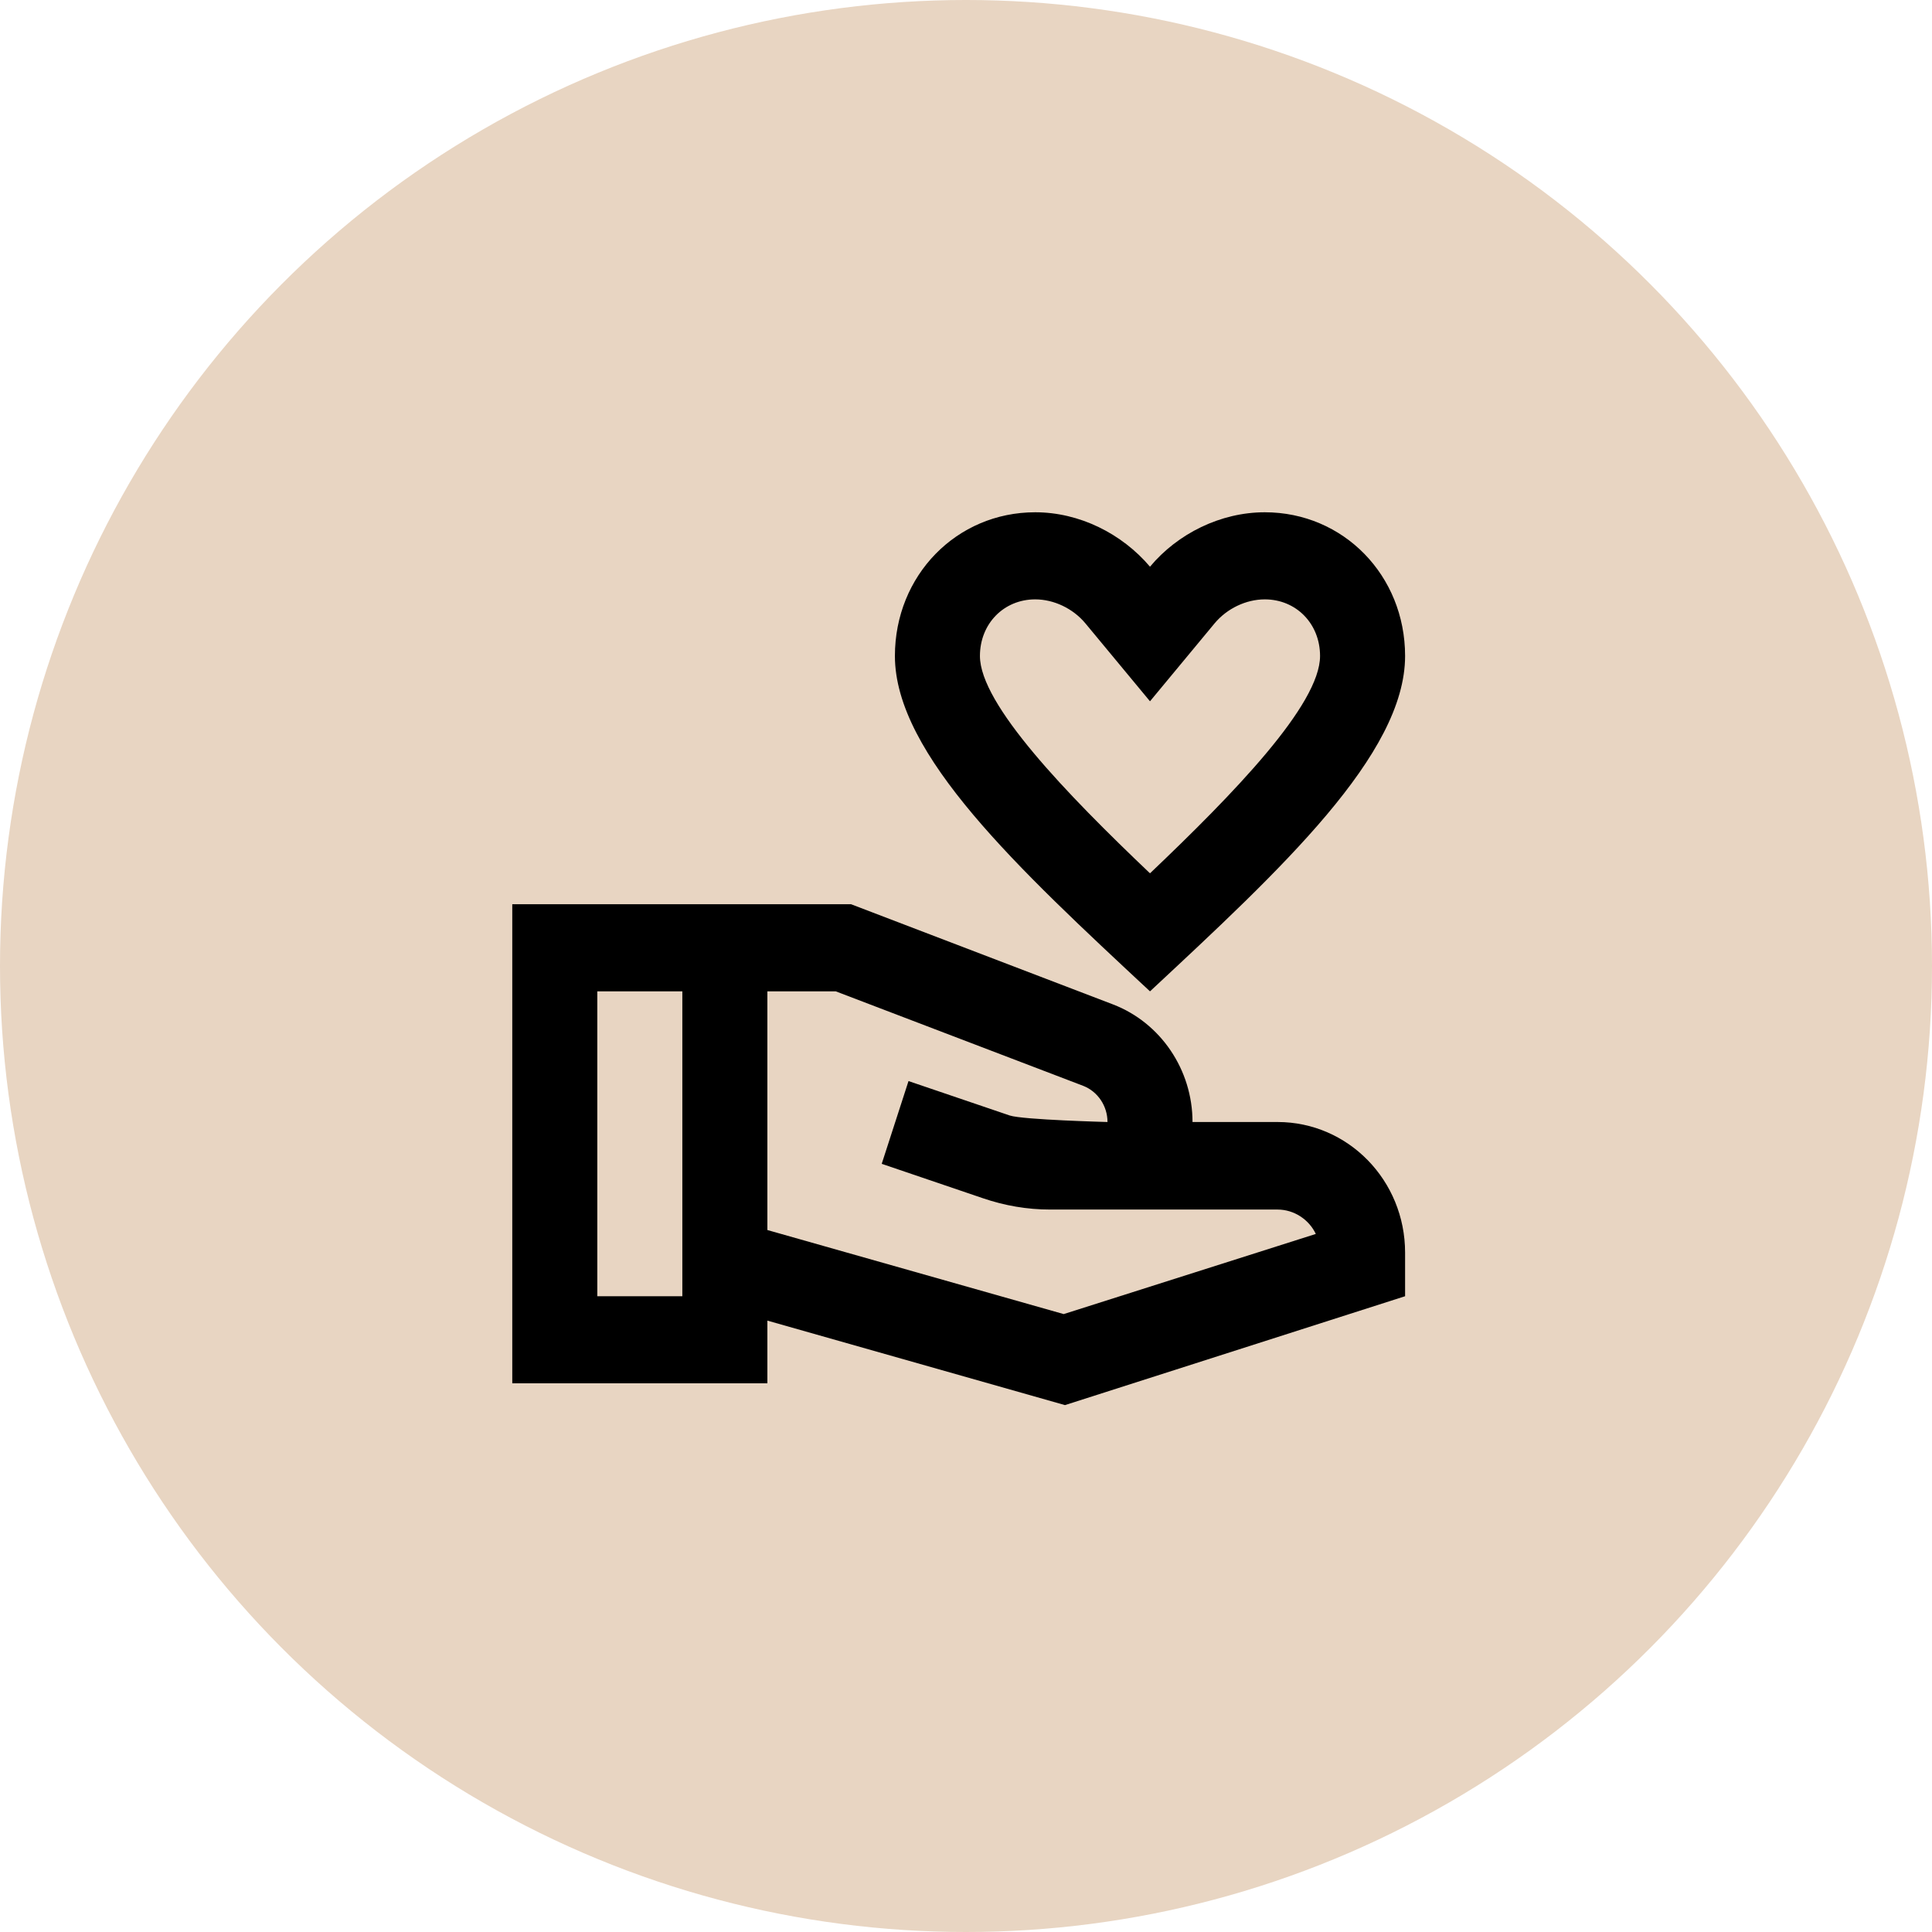
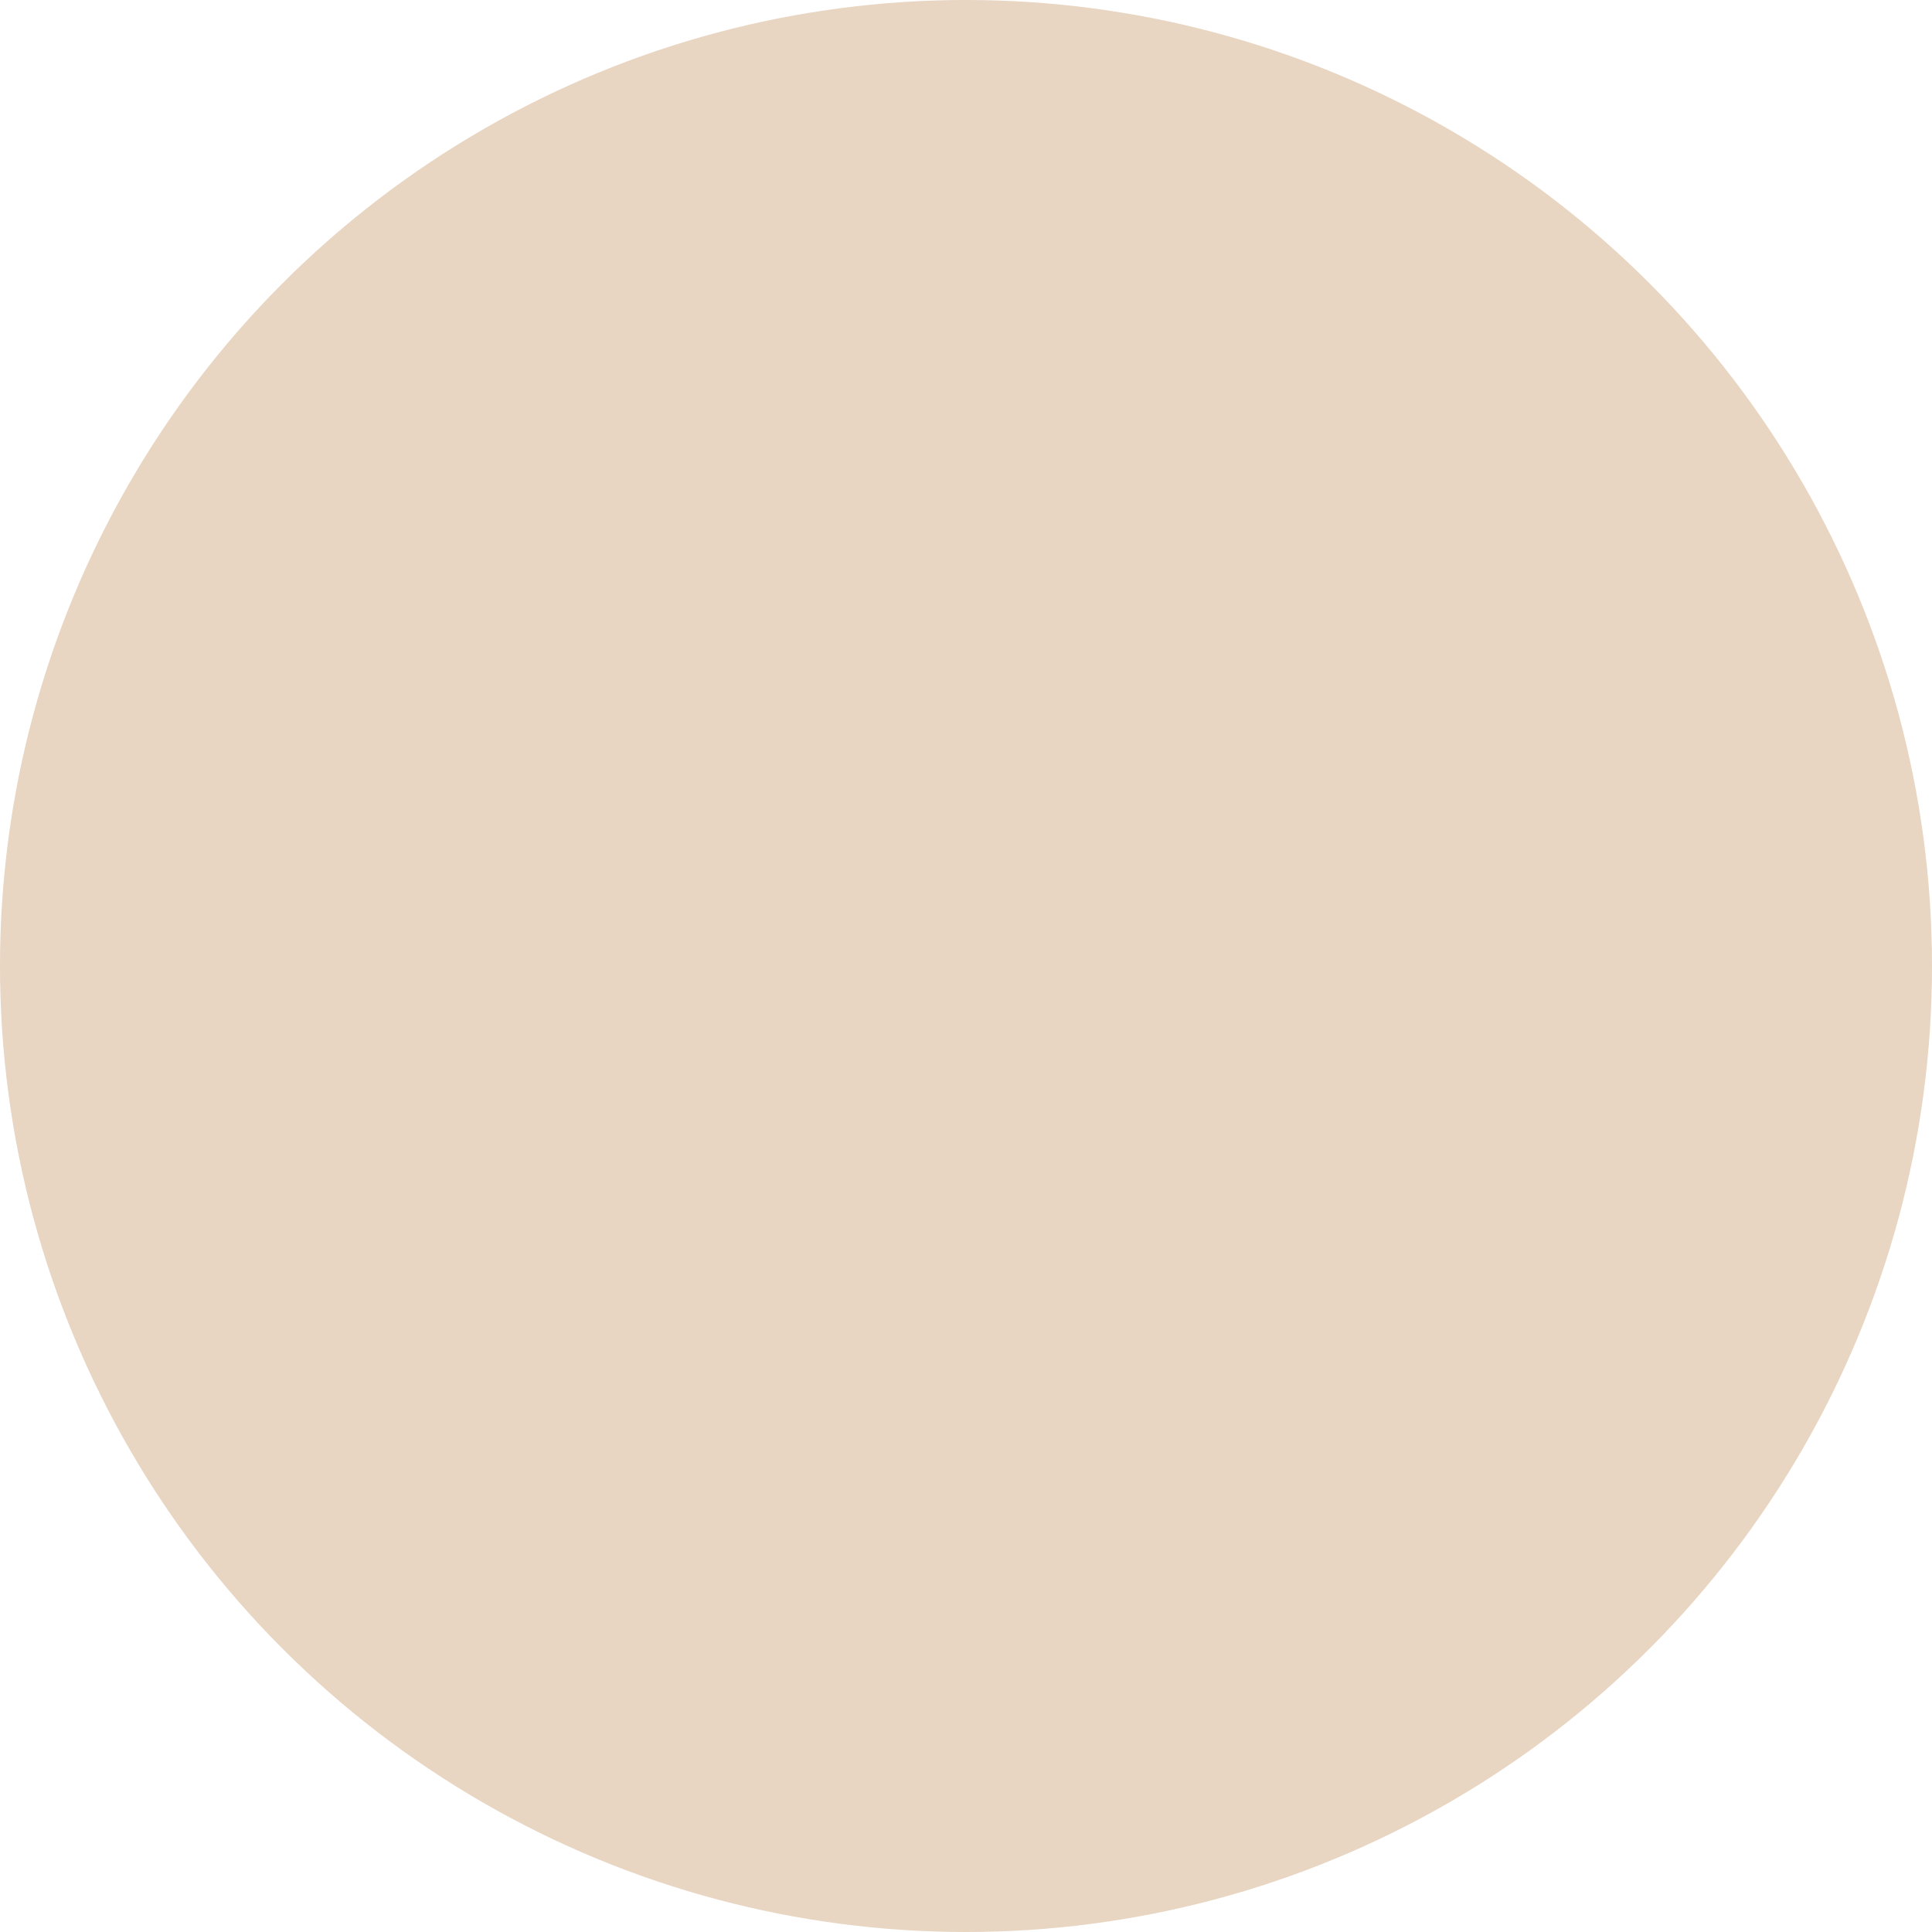
<svg xmlns="http://www.w3.org/2000/svg" width="132" height="132" viewBox="0 0 132 132" fill="none">
  <circle cx="66" cy="66" r="66" fill="#E8D5C2" />
-   <path d="M78.571 67.732C87.547 59.37 96 51.544 96 44.819C96 39.315 91.788 35 86.414 35C83.393 35 80.459 36.458 78.571 38.719C76.654 36.458 73.749 35 70.728 35C65.355 35 61.143 39.315 61.143 44.819C61.143 51.544 69.595 59.37 78.571 67.732ZM70.728 40.951C72.006 40.951 73.314 41.576 74.156 42.588L78.571 47.914L82.986 42.588C83.829 41.576 85.136 40.951 86.414 40.951C88.564 40.951 90.19 42.618 90.19 44.819C90.19 48.152 84.264 54.252 78.571 59.668C72.878 54.252 66.952 48.122 66.952 44.819C66.952 42.618 68.579 40.951 70.728 40.951Z" fill="black" />
-   <path d="M87.286 76.659H81.476C81.476 73.089 79.298 69.875 76.044 68.625L58.151 61.781H35V94.513H52.429V90.228L72.762 96.001L96 88.562V85.586C96 80.647 92.108 76.659 87.286 76.659ZM40.809 88.562V67.733H46.619V88.562H40.809ZM72.675 89.782L52.429 84.039V67.733H57.105L74.011 74.189C74.999 74.576 75.667 75.558 75.667 76.659C75.667 76.659 69.886 76.51 68.986 76.213L62.072 73.862L60.242 79.516L67.156 81.867C68.637 82.373 70.177 82.64 71.745 82.64H87.286C88.419 82.64 89.435 83.325 89.9 84.307L72.675 89.782Z" fill="black" />
</svg>